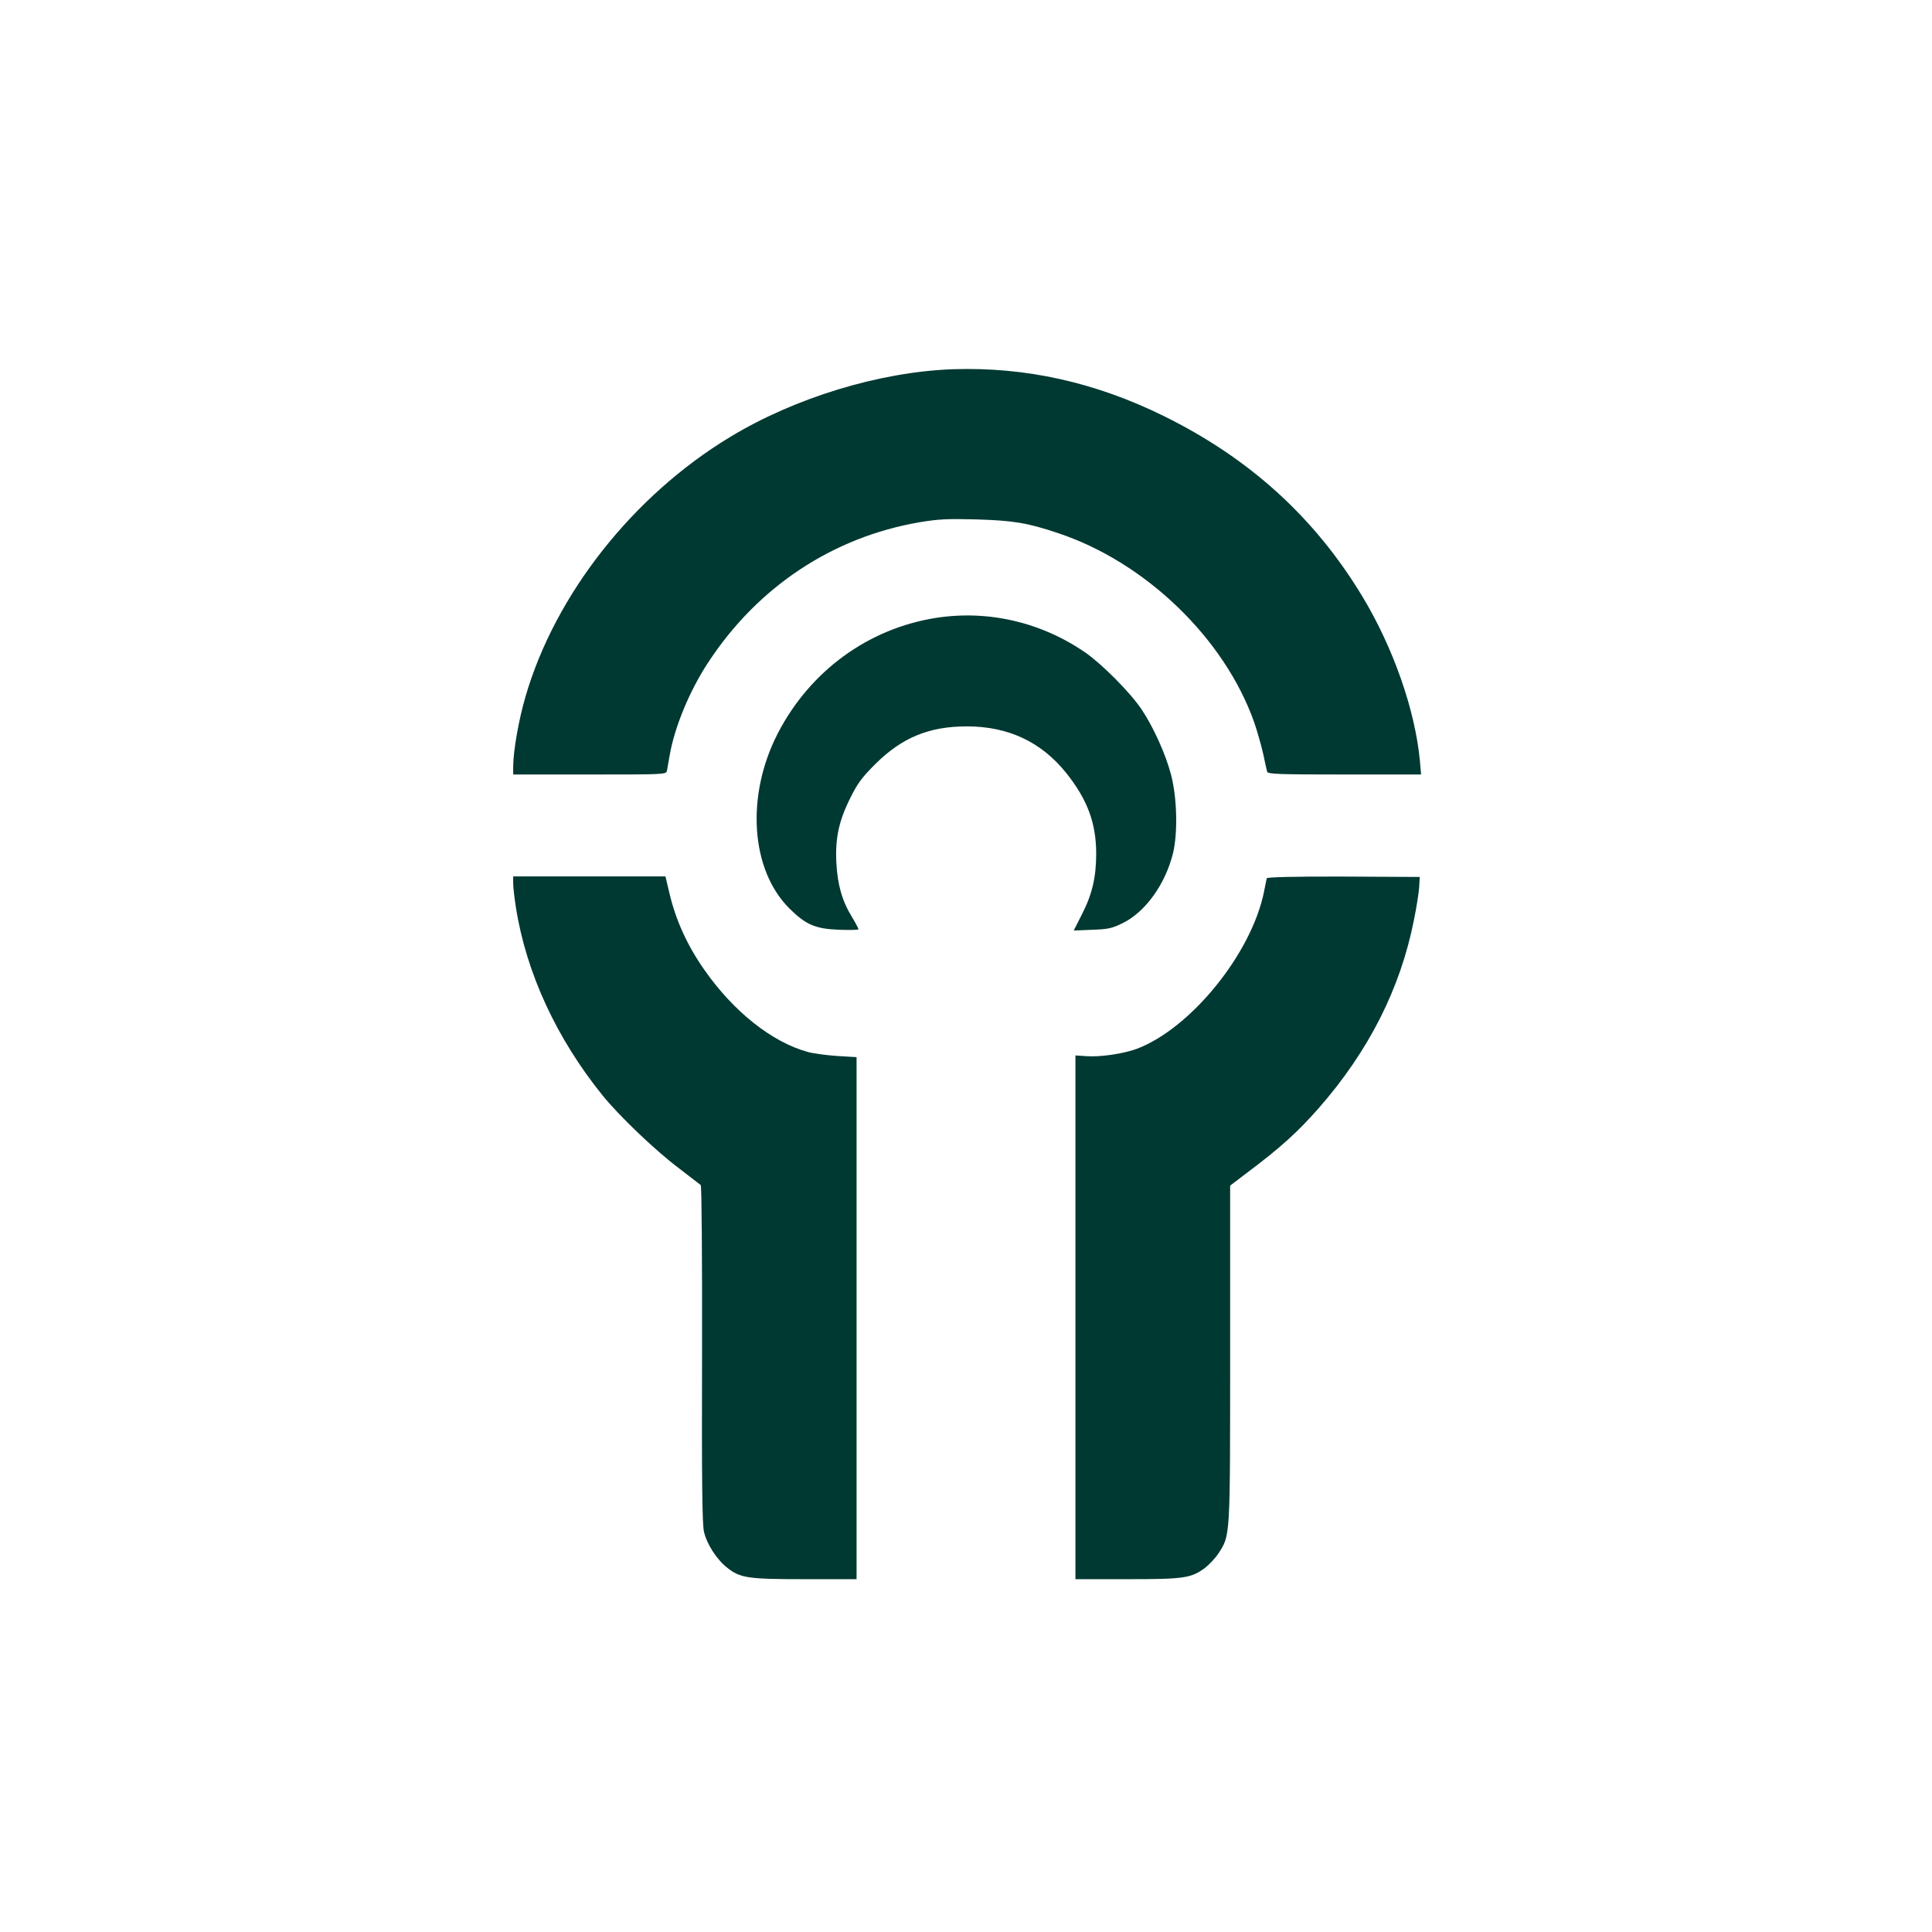
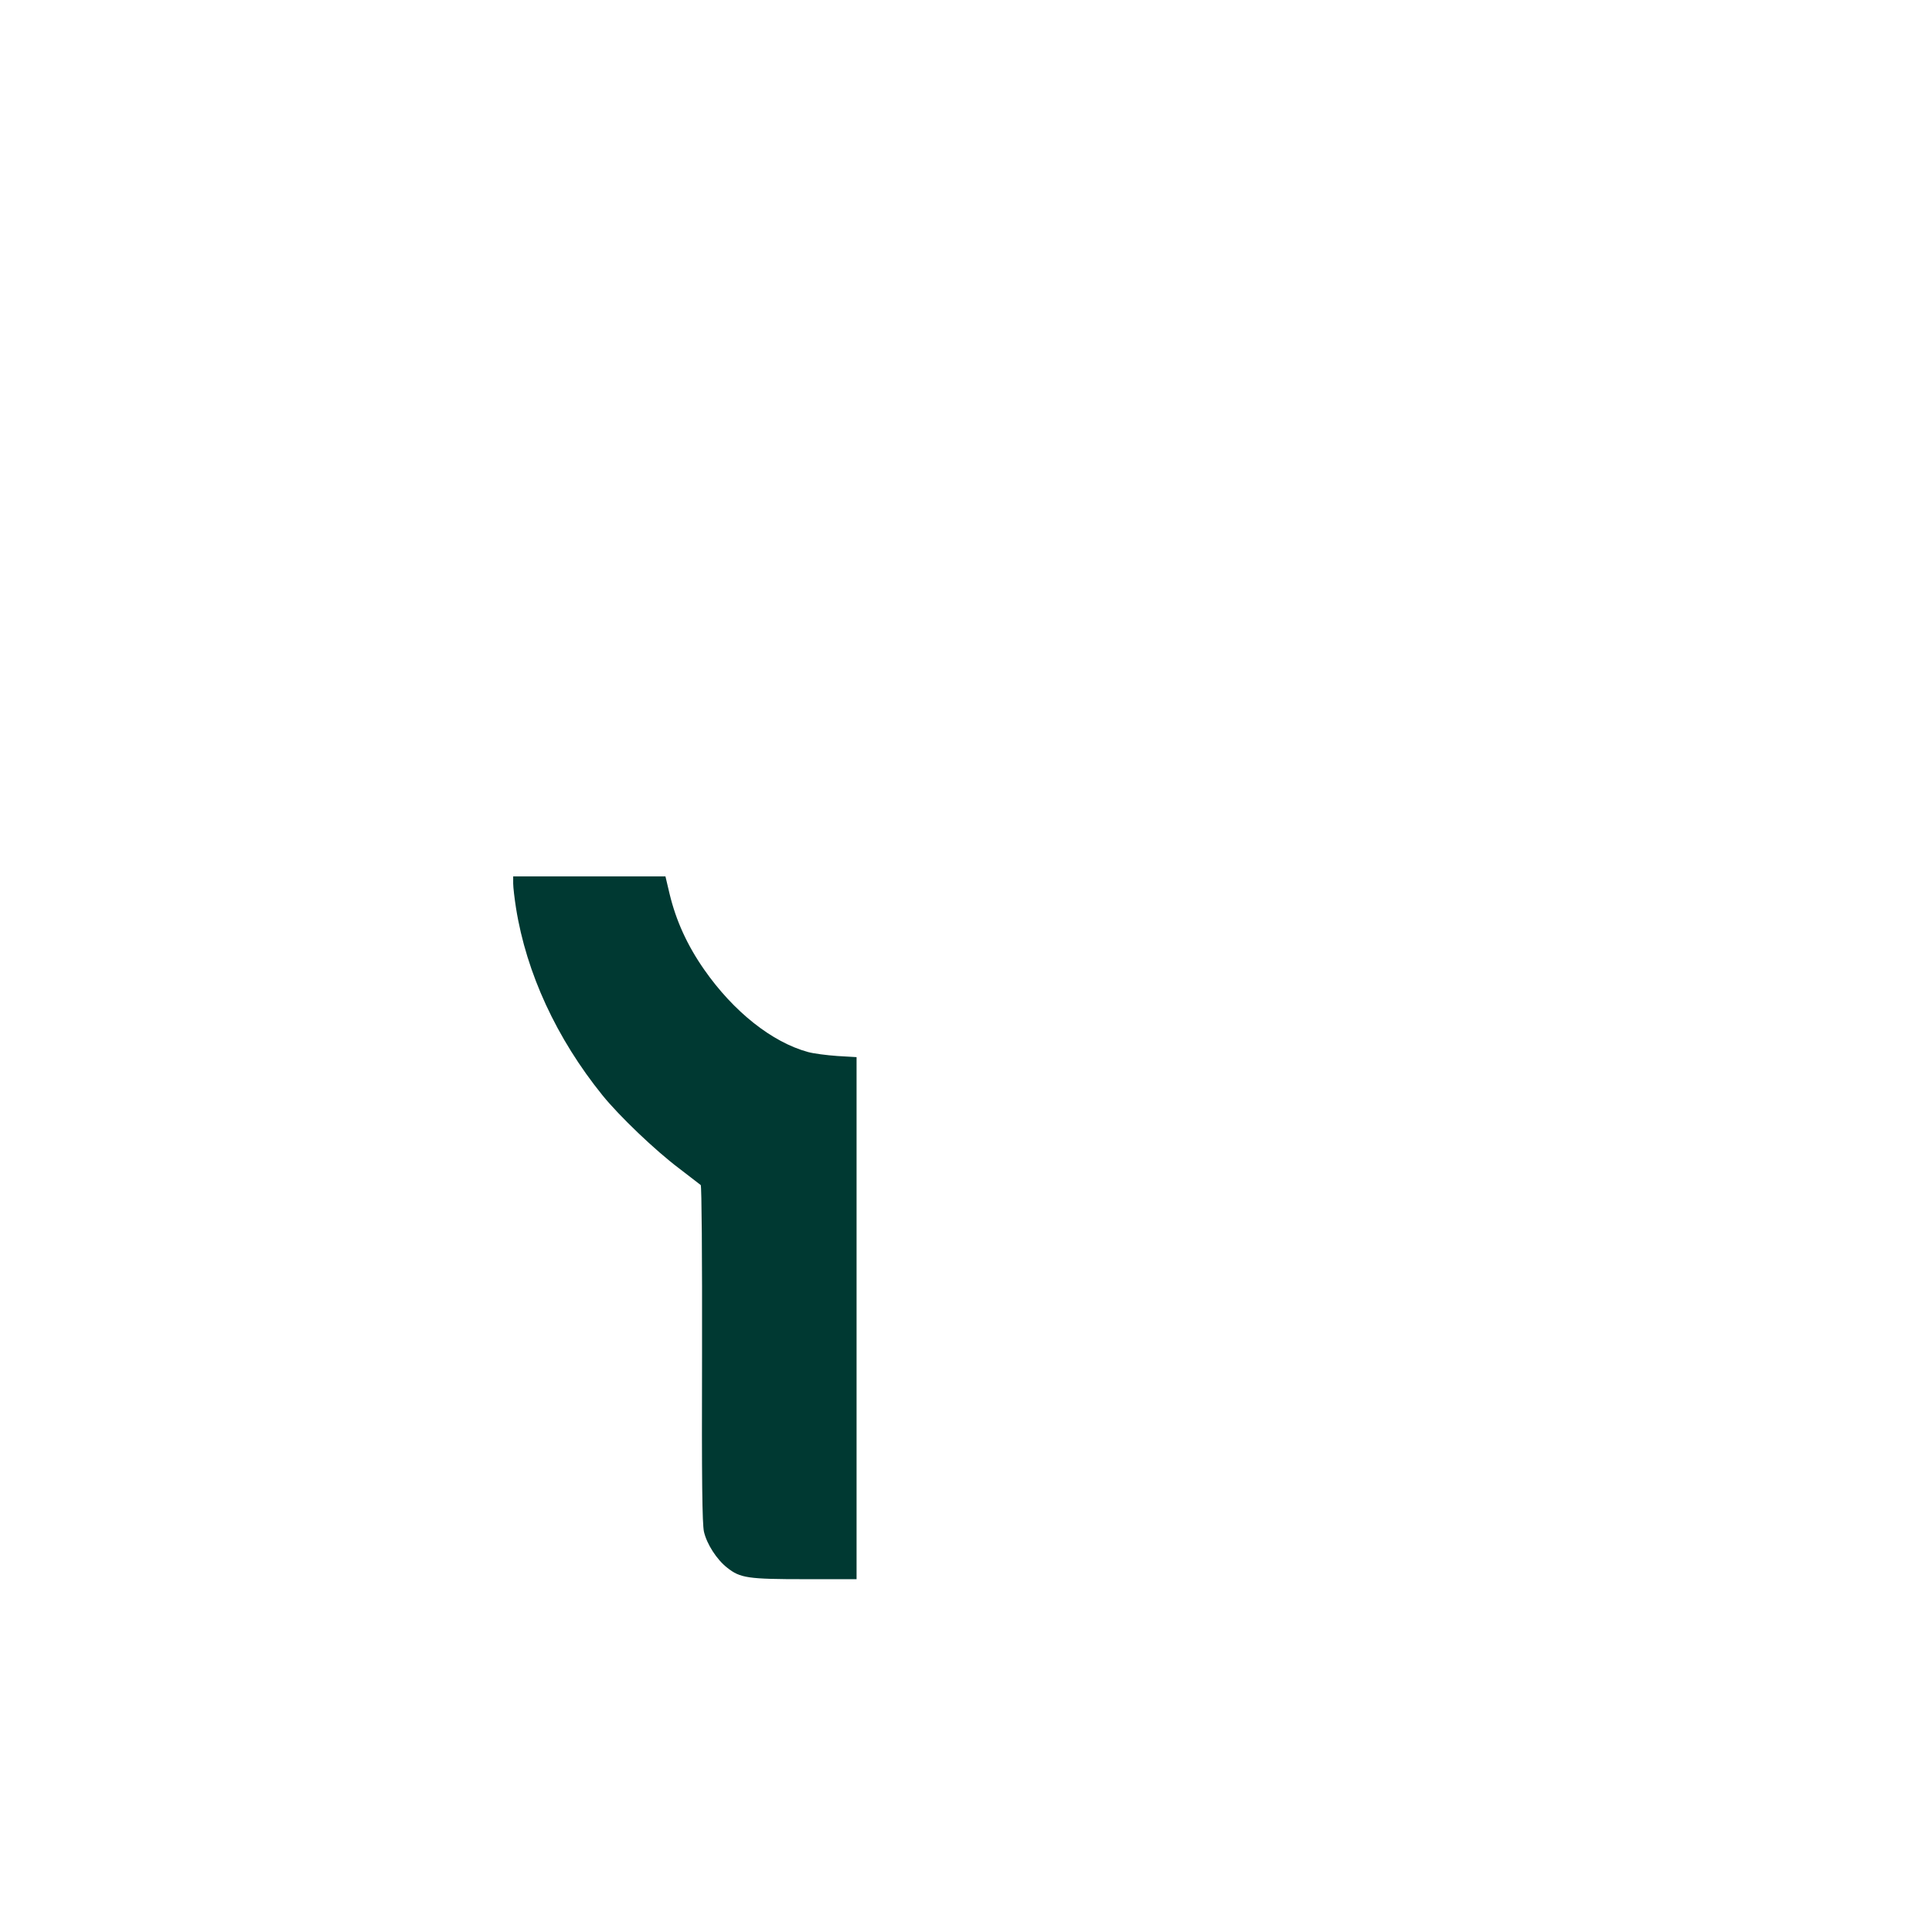
<svg xmlns="http://www.w3.org/2000/svg" version="1.0" width="1024pt" height="1024pt" viewBox="0 0 1024 1024" preserveAspectRatio="xMidYMid meet">
  <g transform="translate(0,1024) scale(0.1,-0.1)" fill="#003932" stroke="none">
-     <path d="M5050 8283 c-387 -14 -835 -150 -1180 -359 -515 -311 -928 -835 -1085 -1377 -36 -123 -64 -285 -65 -367 l0 -45 405 0 c398 0 406 0 410 20 2 11 9 49 15 85 26 148 106 341 203 488 263 402 660 665 1121 744 103 17 148 19 301 15 196 -6 270 -18 431 -72 465 -154 885 -559 1042 -1005 16 -47 37 -121 47 -165 9 -44 19 -87 21 -95 3 -13 57 -15 410 -15 l406 0 -6 70 c-25 270 -141 602 -306 875 -252 417 -597 731 -1052 955 -363 179 -733 261 -1118 248z" />
-     <path d="M4960 6965 c-359 -57 -666 -281 -837 -611 -171 -331 -145 -724 61 -929 87 -86 136 -108 264 -113 56 -2 102 -1 102 3 0 4 -15 33 -34 64 -53 86 -77 172 -83 287 -7 130 13 224 75 347 37 75 62 108 131 177 142 141 285 200 486 200 220 0 395 -83 527 -248 112 -141 158 -265 158 -427 0 -123 -21 -214 -74 -318 l-45 -89 98 4 c85 3 104 7 163 36 119 59 224 205 265 369 26 107 22 293 -10 416 -29 111 -94 254 -157 348 -59 88 -209 239 -297 300 -235 162 -516 227 -793 184z" />
    <path d="M2720 5557 c0 -20 7 -79 15 -130 55 -345 215 -691 458 -992 88 -109 280 -293 408 -389 57 -44 108 -83 113 -87 5 -5 8 -381 7 -894 -2 -683 1 -899 10 -943 15 -66 68 -148 123 -191 69 -55 110 -61 413 -61 l273 0 0 1383 0 1384 -102 6 c-57 4 -126 13 -155 21 -191 52 -395 214 -550 436 -91 130 -150 261 -184 402 l-22 93 -403 0 -404 0 0 -38z" />
-     <path d="M6714 5585 c-1 -5 -8 -37 -14 -69 -65 -328 -388 -727 -675 -835 -70 -26 -192 -44 -264 -39 l-61 4 0 -1388 0 -1388 273 0 c302 0 340 5 414 60 22 17 55 52 72 78 62 97 61 76 61 1057 l0 891 92 70 c177 133 265 213 377 340 264 301 433 633 505 997 14 67 26 146 28 176 l3 53 -404 2 c-261 1 -405 -3 -407 -9z" />
  </g>
</svg>